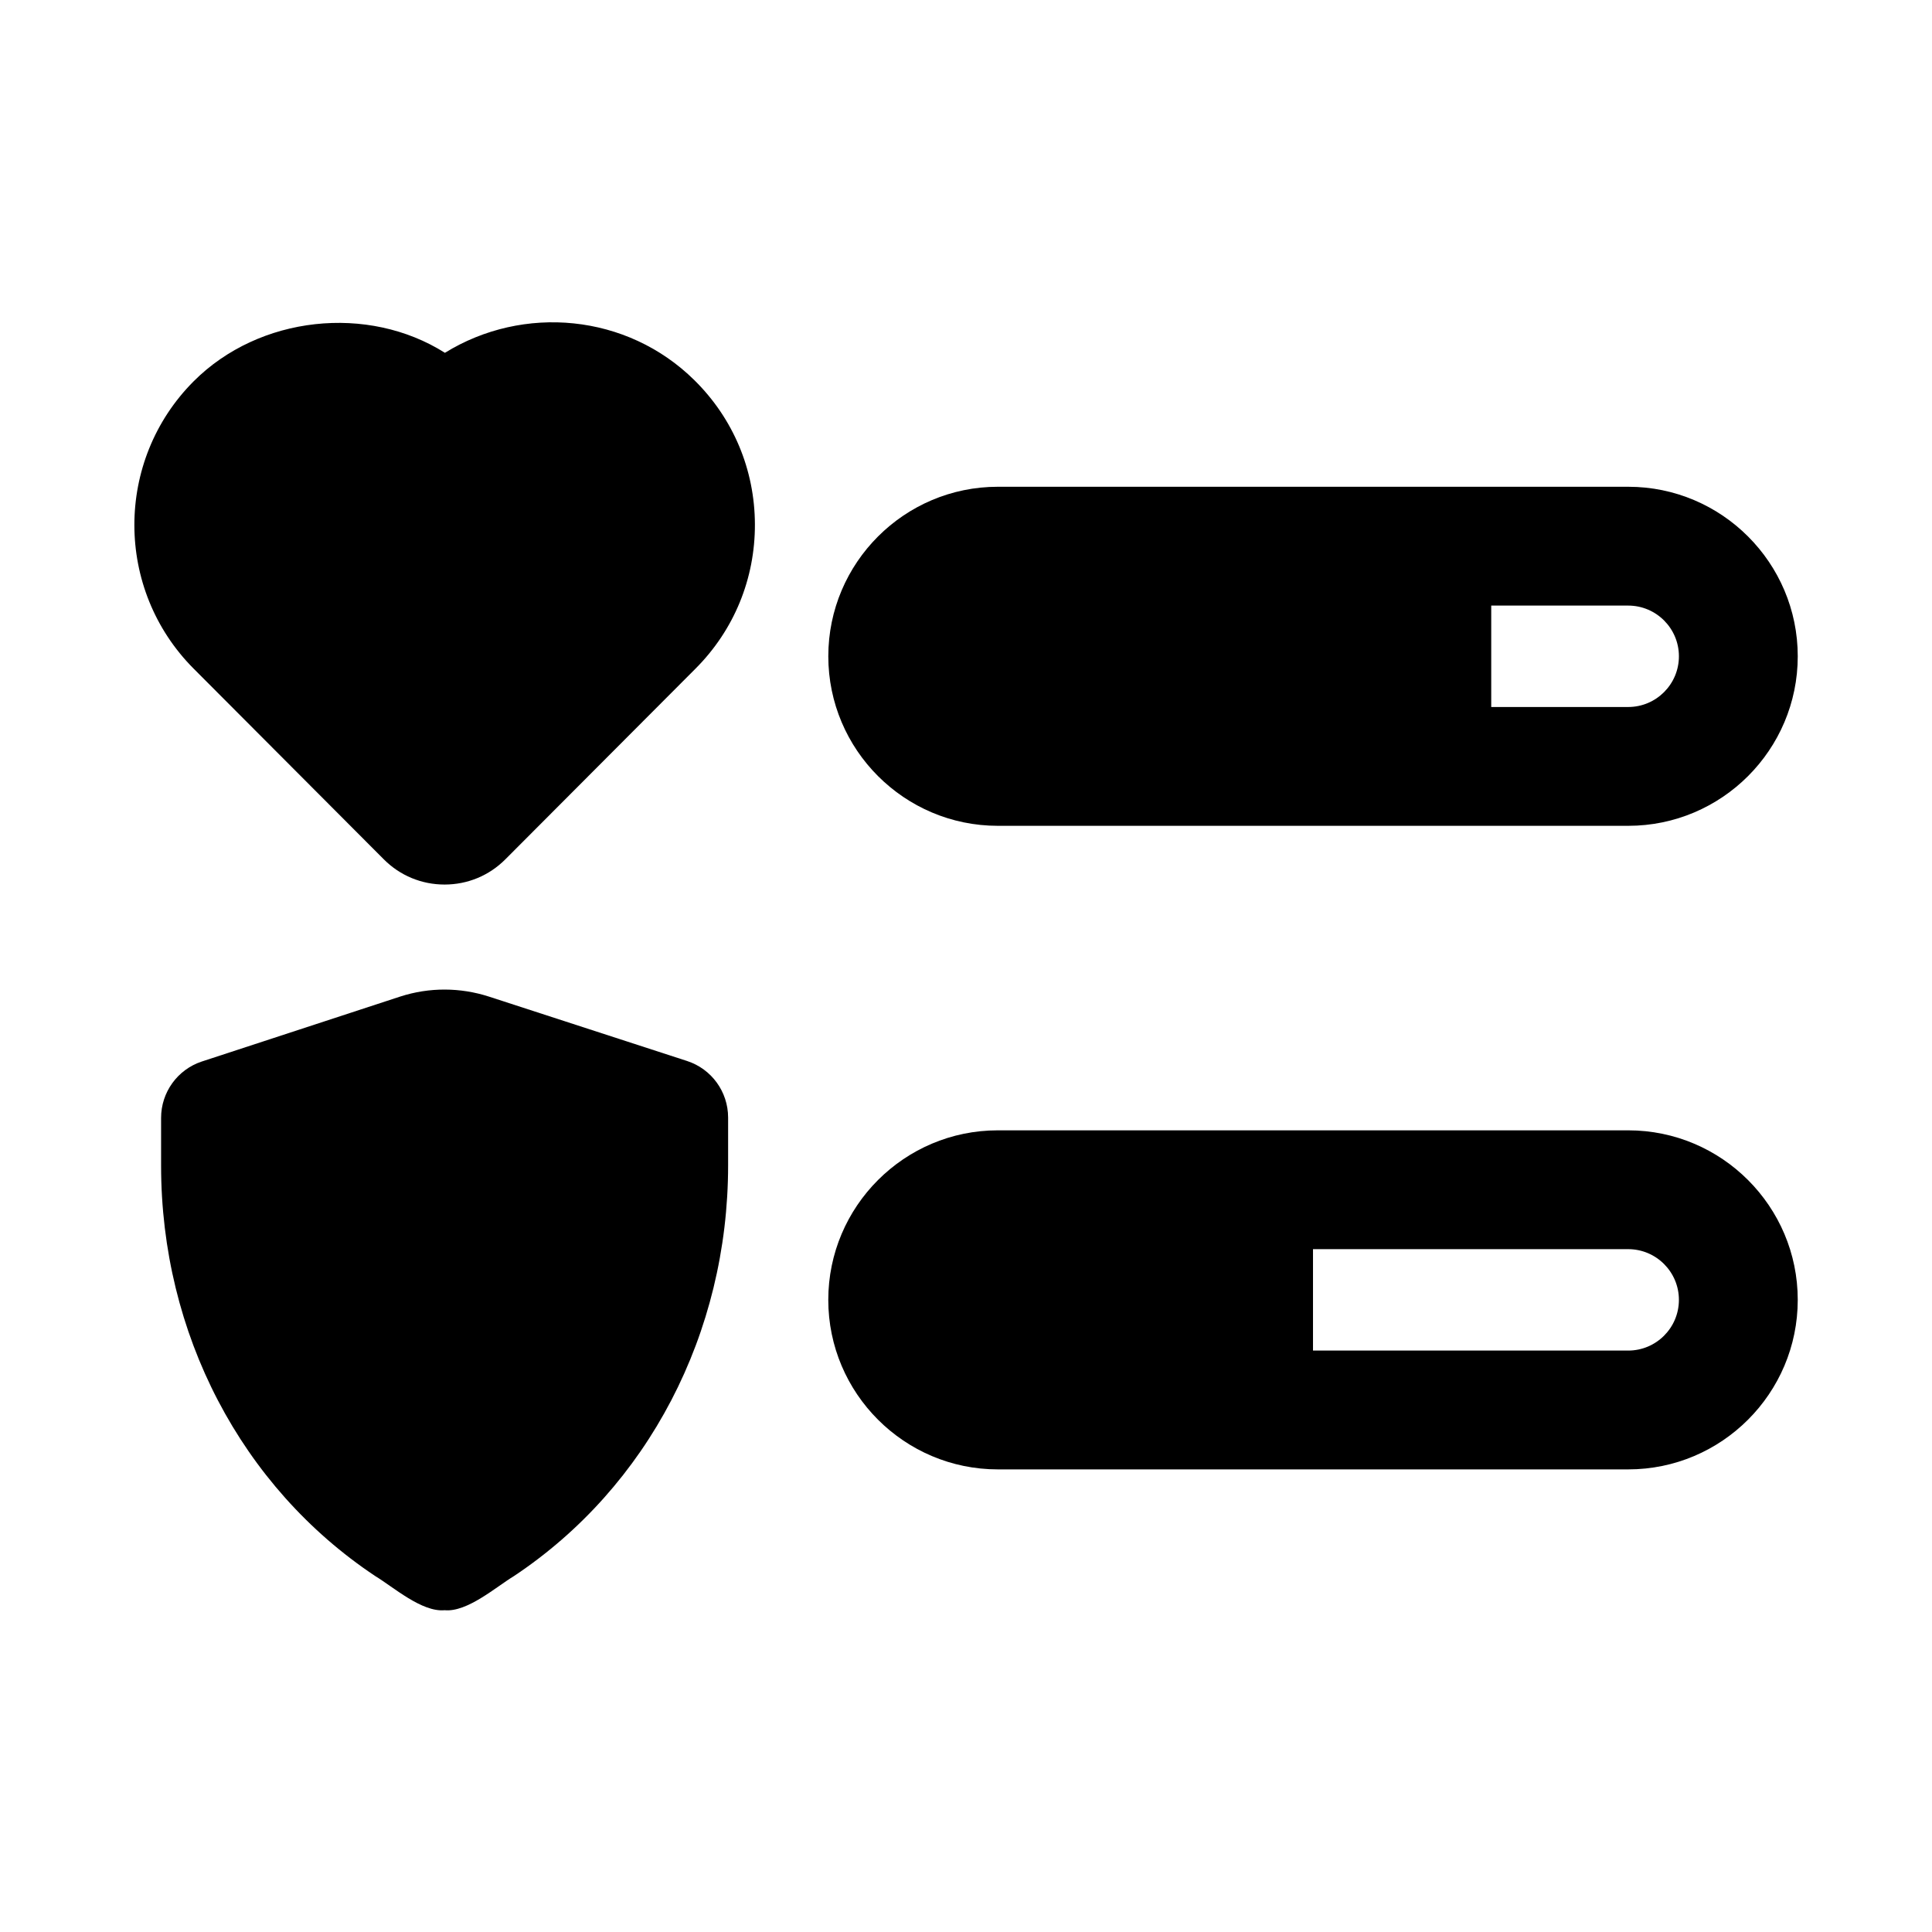
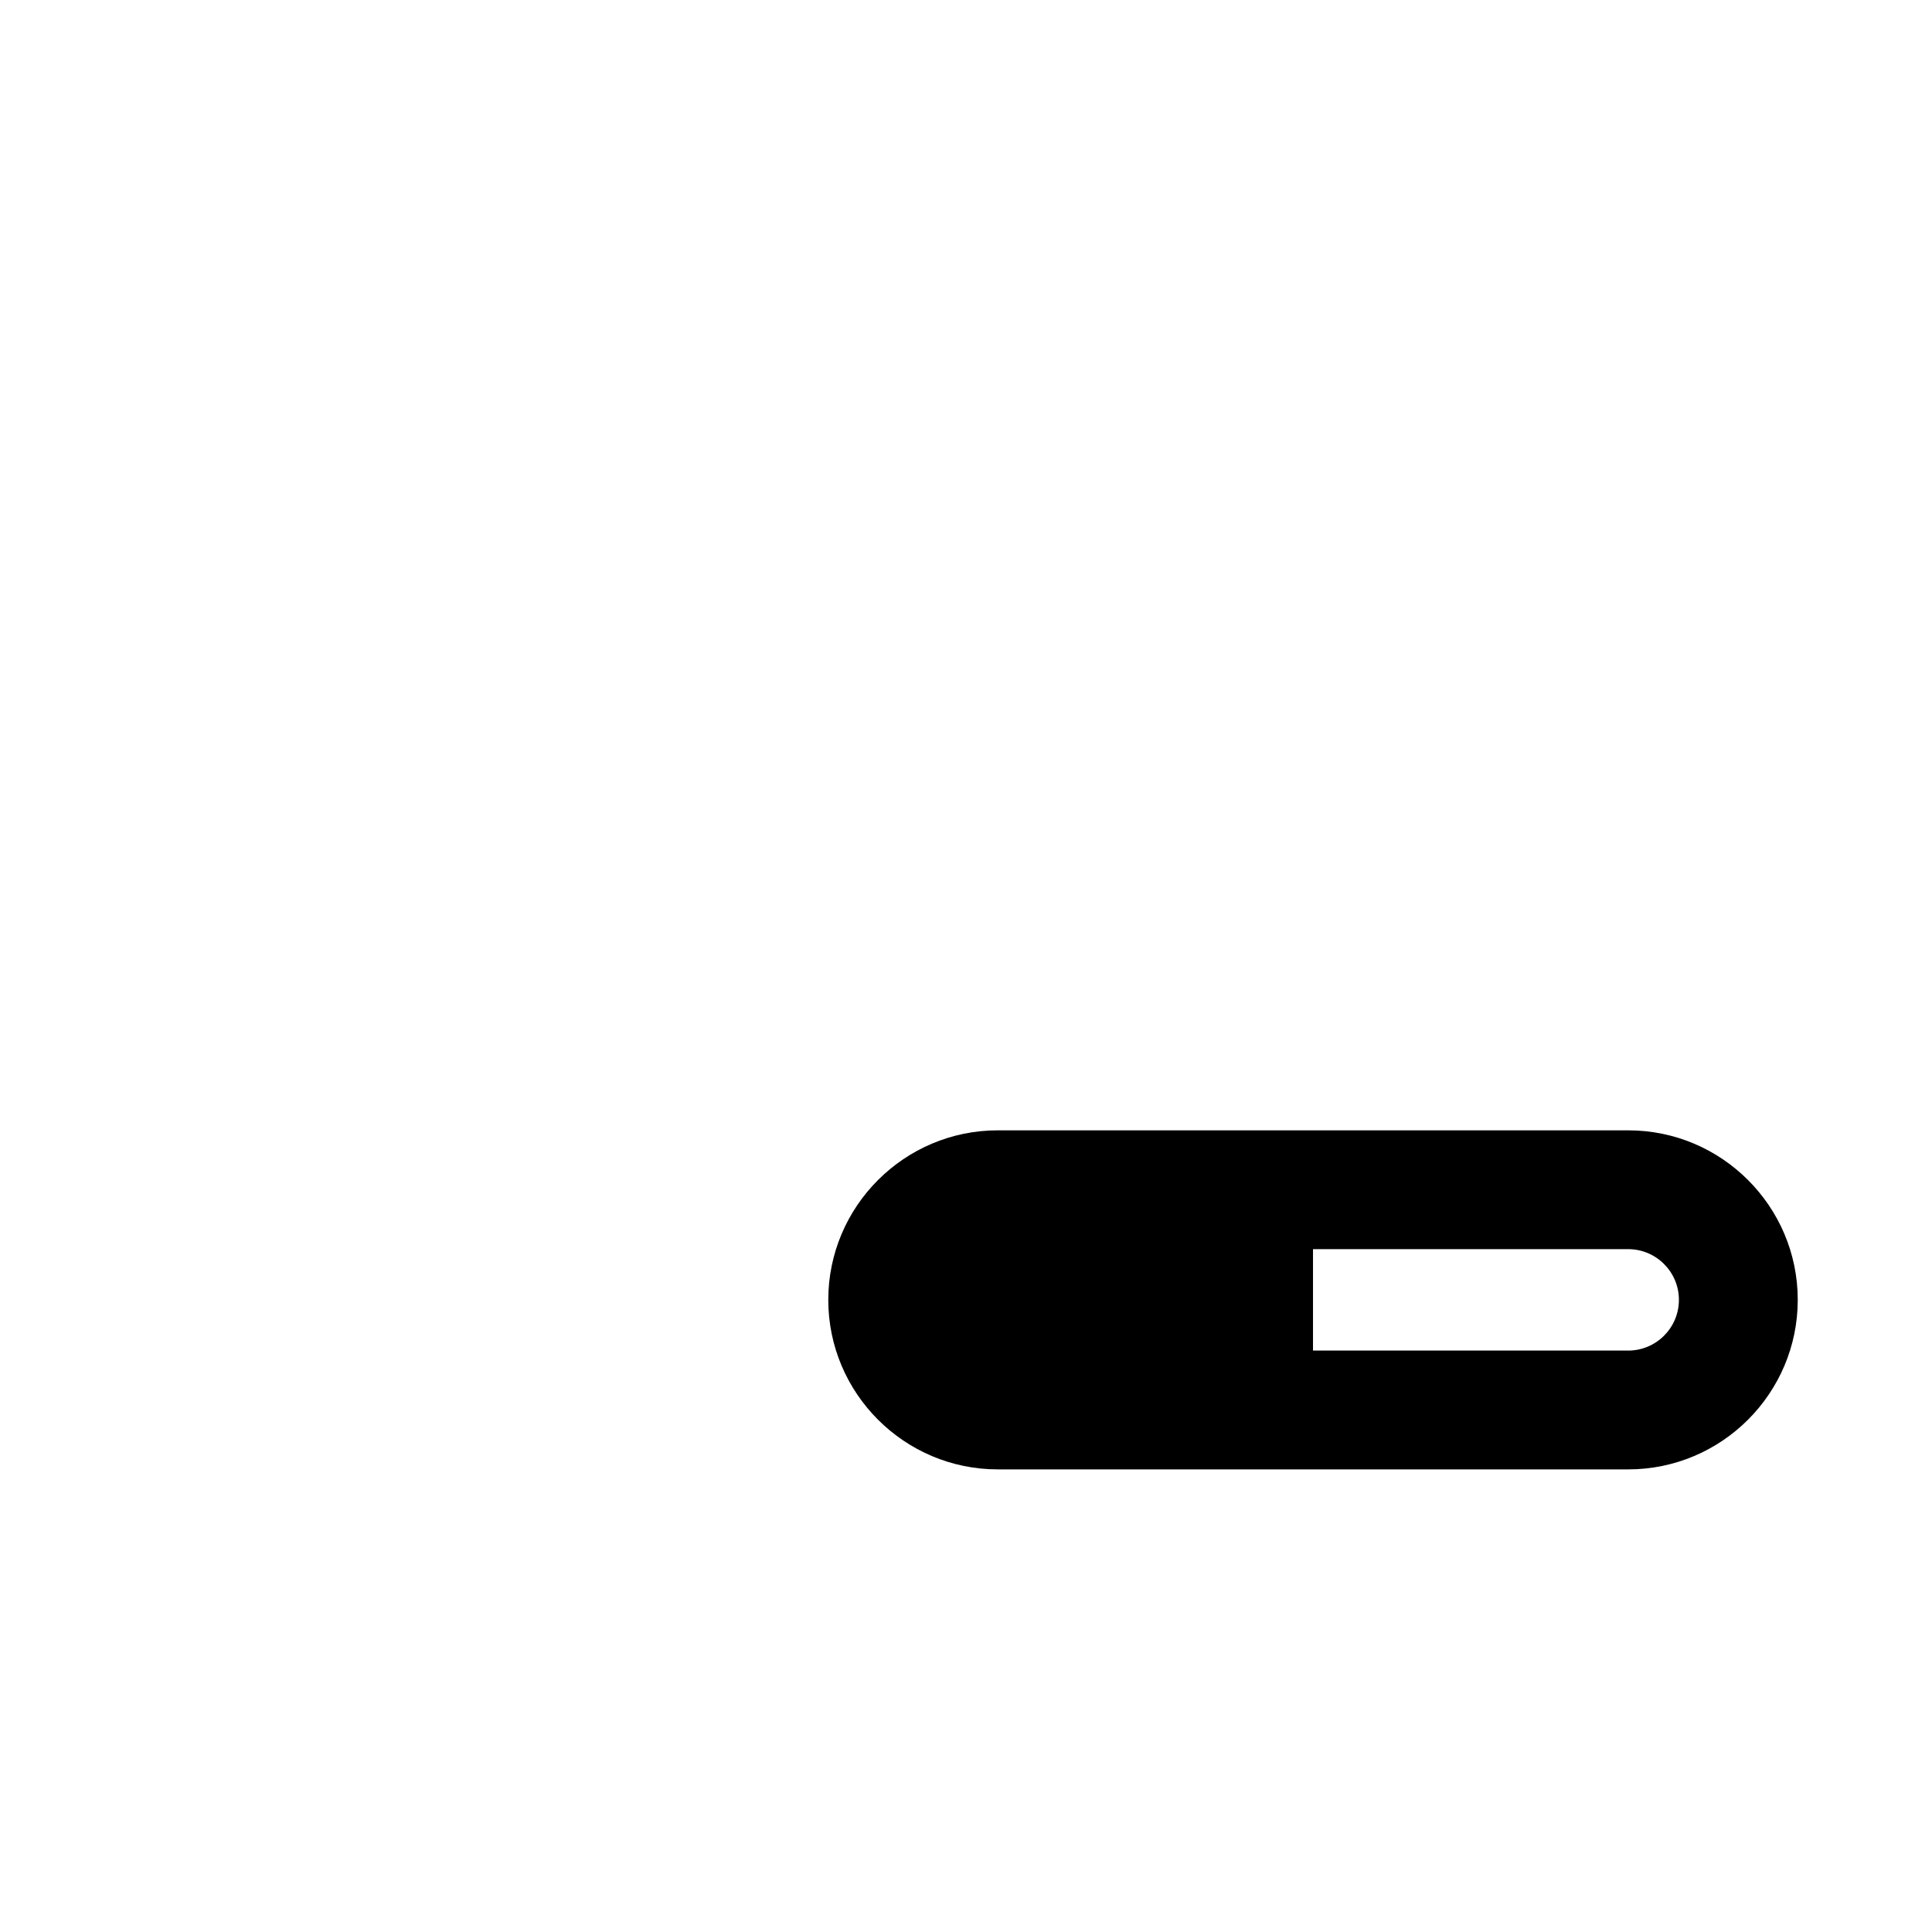
<svg xmlns="http://www.w3.org/2000/svg" fill="#000000" width="800px" height="800px" version="1.1" viewBox="144 144 512 512">
  <g>
-     <path d="m261.91 237.5c-20.348-12.871-49.191-9.887-66.605 7.562-20.93 20.988-20.93 55.137 0.016 76.141l50.383 50.523c4.305 4.32 10.023 6.688 16.113 6.688 6.09 0 11.809-2.367 16.113-6.688l50.398-50.539c10.195-10.211 15.781-23.801 15.73-38.27-0.055-14.453-5.734-27.984-16.004-38.129-17.895-17.699-45.418-20.098-66.145-7.289z" />
-     <path d="m326.07 425.17-52.512-17.066c-7.578-2.445-15.781-2.508-23.516 0l-52.59 17.219c-6.426 2.137-10.762 8.148-10.762 14.93v12.652c0 44.48 21.219 85.133 56.766 108.78 4.832 2.93 12.336 9.594 18.367 9.039 6 0.57 13.566-6.129 18.367-9.039 35.547-23.648 56.766-64.344 56.766-108.89v-12.652c-0.008-6.824-4.398-12.867-10.887-14.973z" />
-     <path d="m408.43 362.85h167.07c24.766 0 44.922-20.156 44.922-44.926s-20.156-44.926-44.926-44.926h-167.06c-24.77 0-44.926 20.156-44.926 44.926s20.156 44.926 44.926 44.926zm180.5-44.926c0 7.41-6.027 13.438-13.438 13.438h-36.301v-26.875h36.301c7.41 0 13.438 6.027 13.438 13.438z" />
    <path d="m575.49 443.55h-167.06c-24.77 0-44.926 20.156-44.926 44.926s20.156 44.926 44.926 44.926h167.07c24.766 0 44.922-20.156 44.922-44.926s-20.156-44.926-44.926-44.926zm0 58.363h-83.531v-26.875h83.531c7.41 0 13.438 6.027 13.438 13.438 0 7.414-6.027 13.438-13.438 13.438z" />
  </g>
</svg>